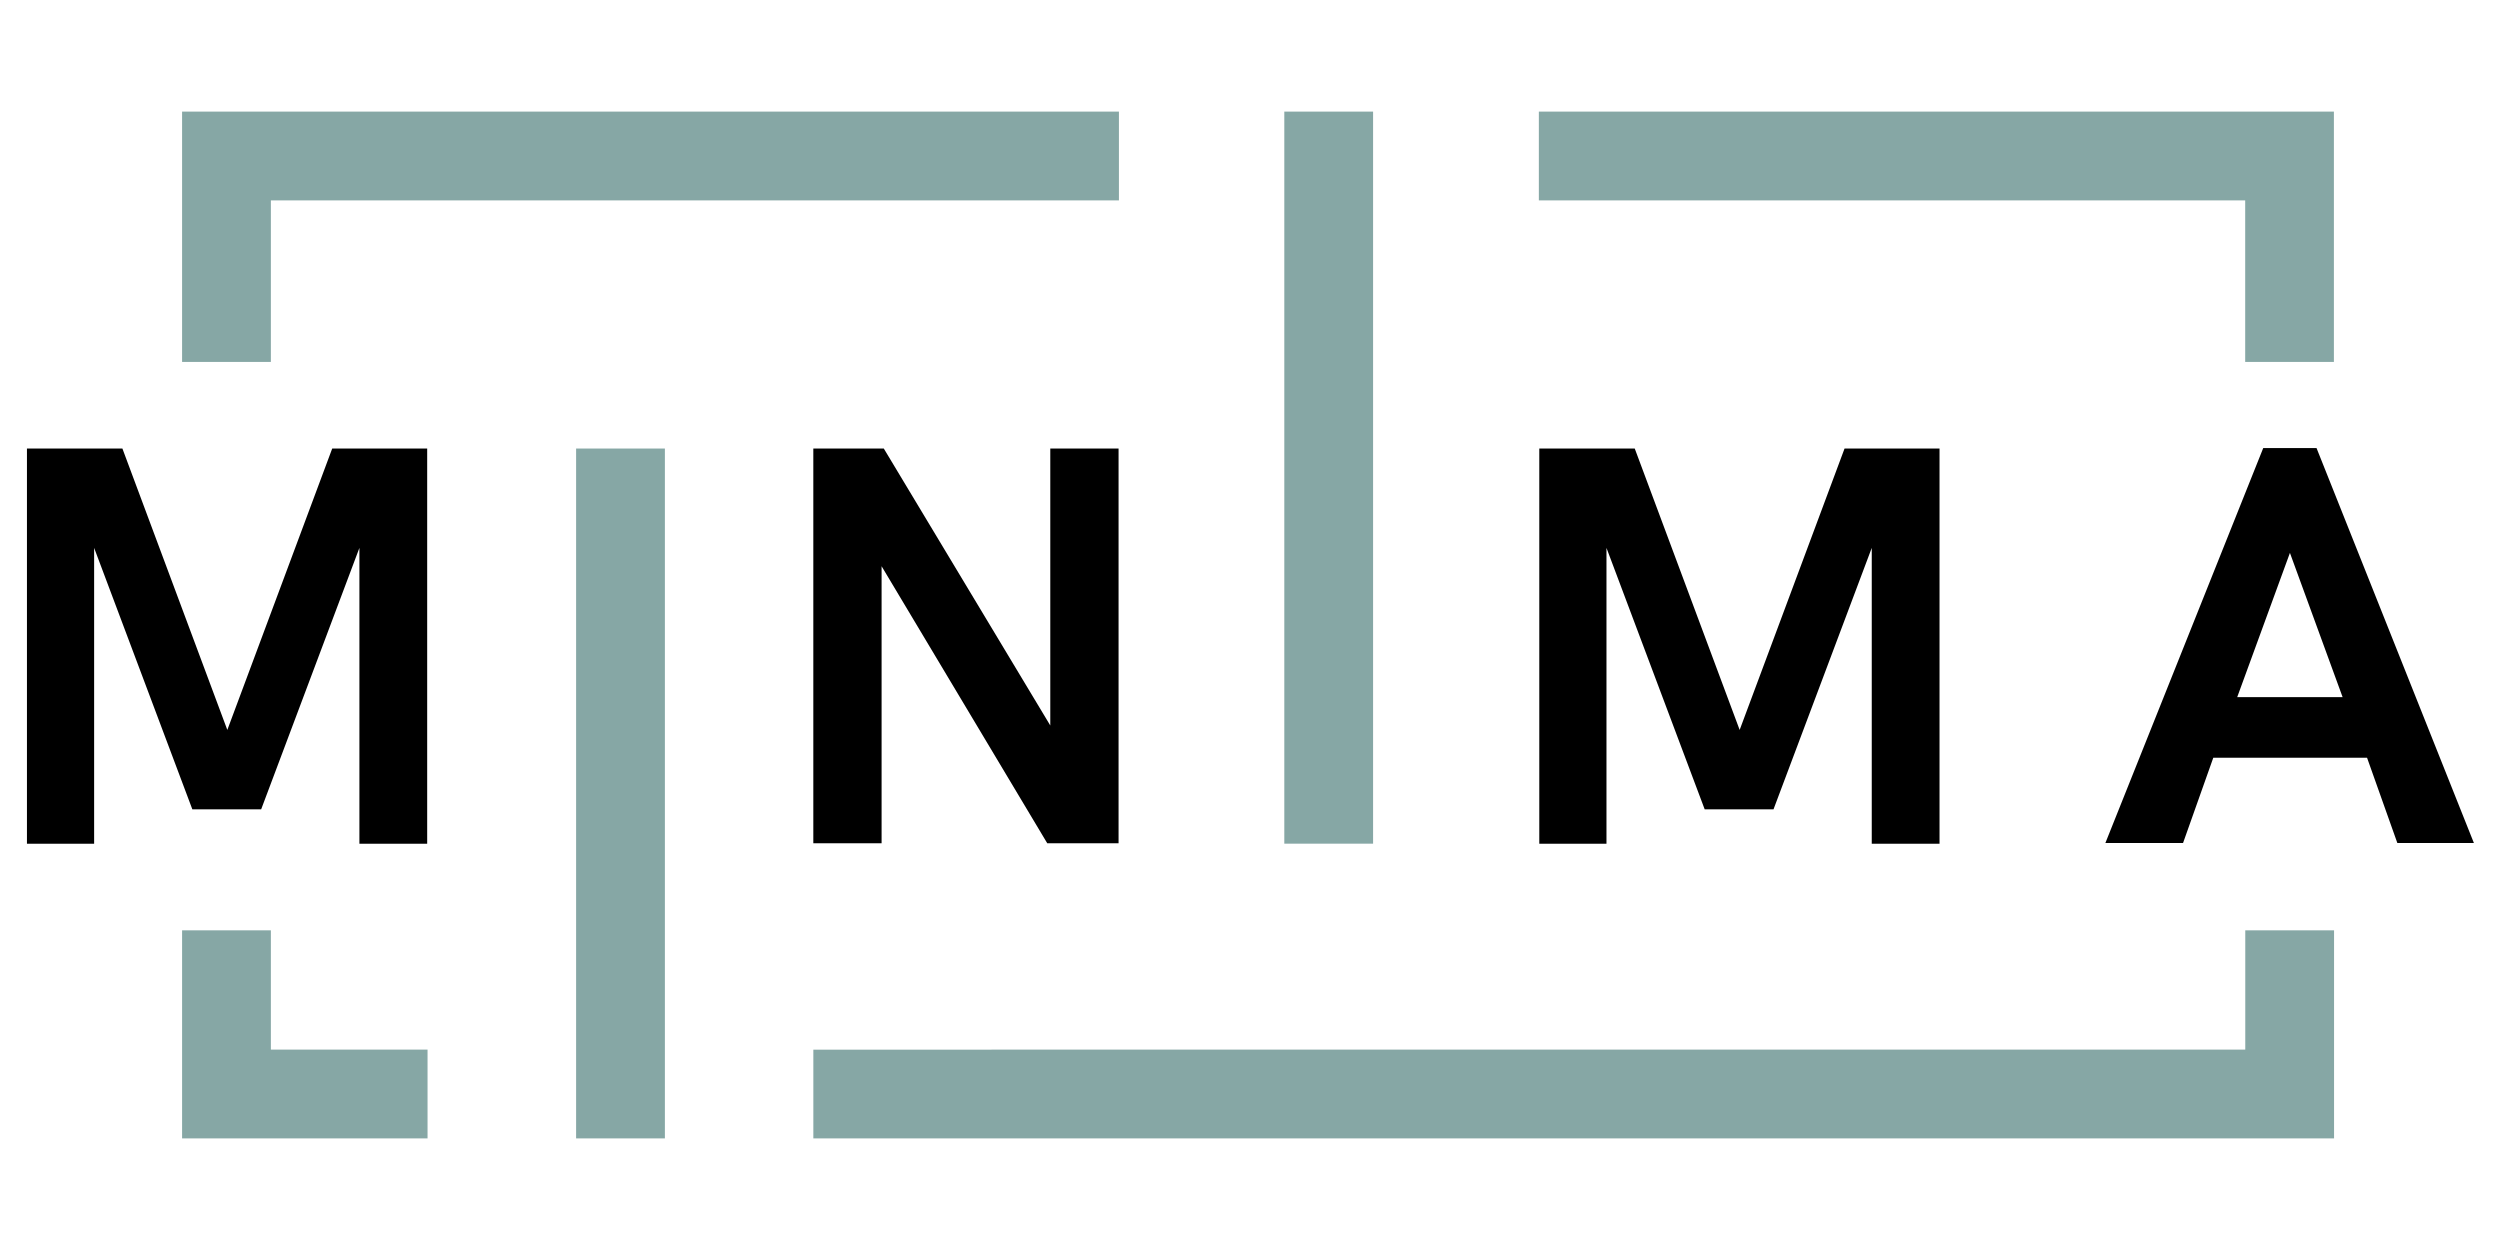
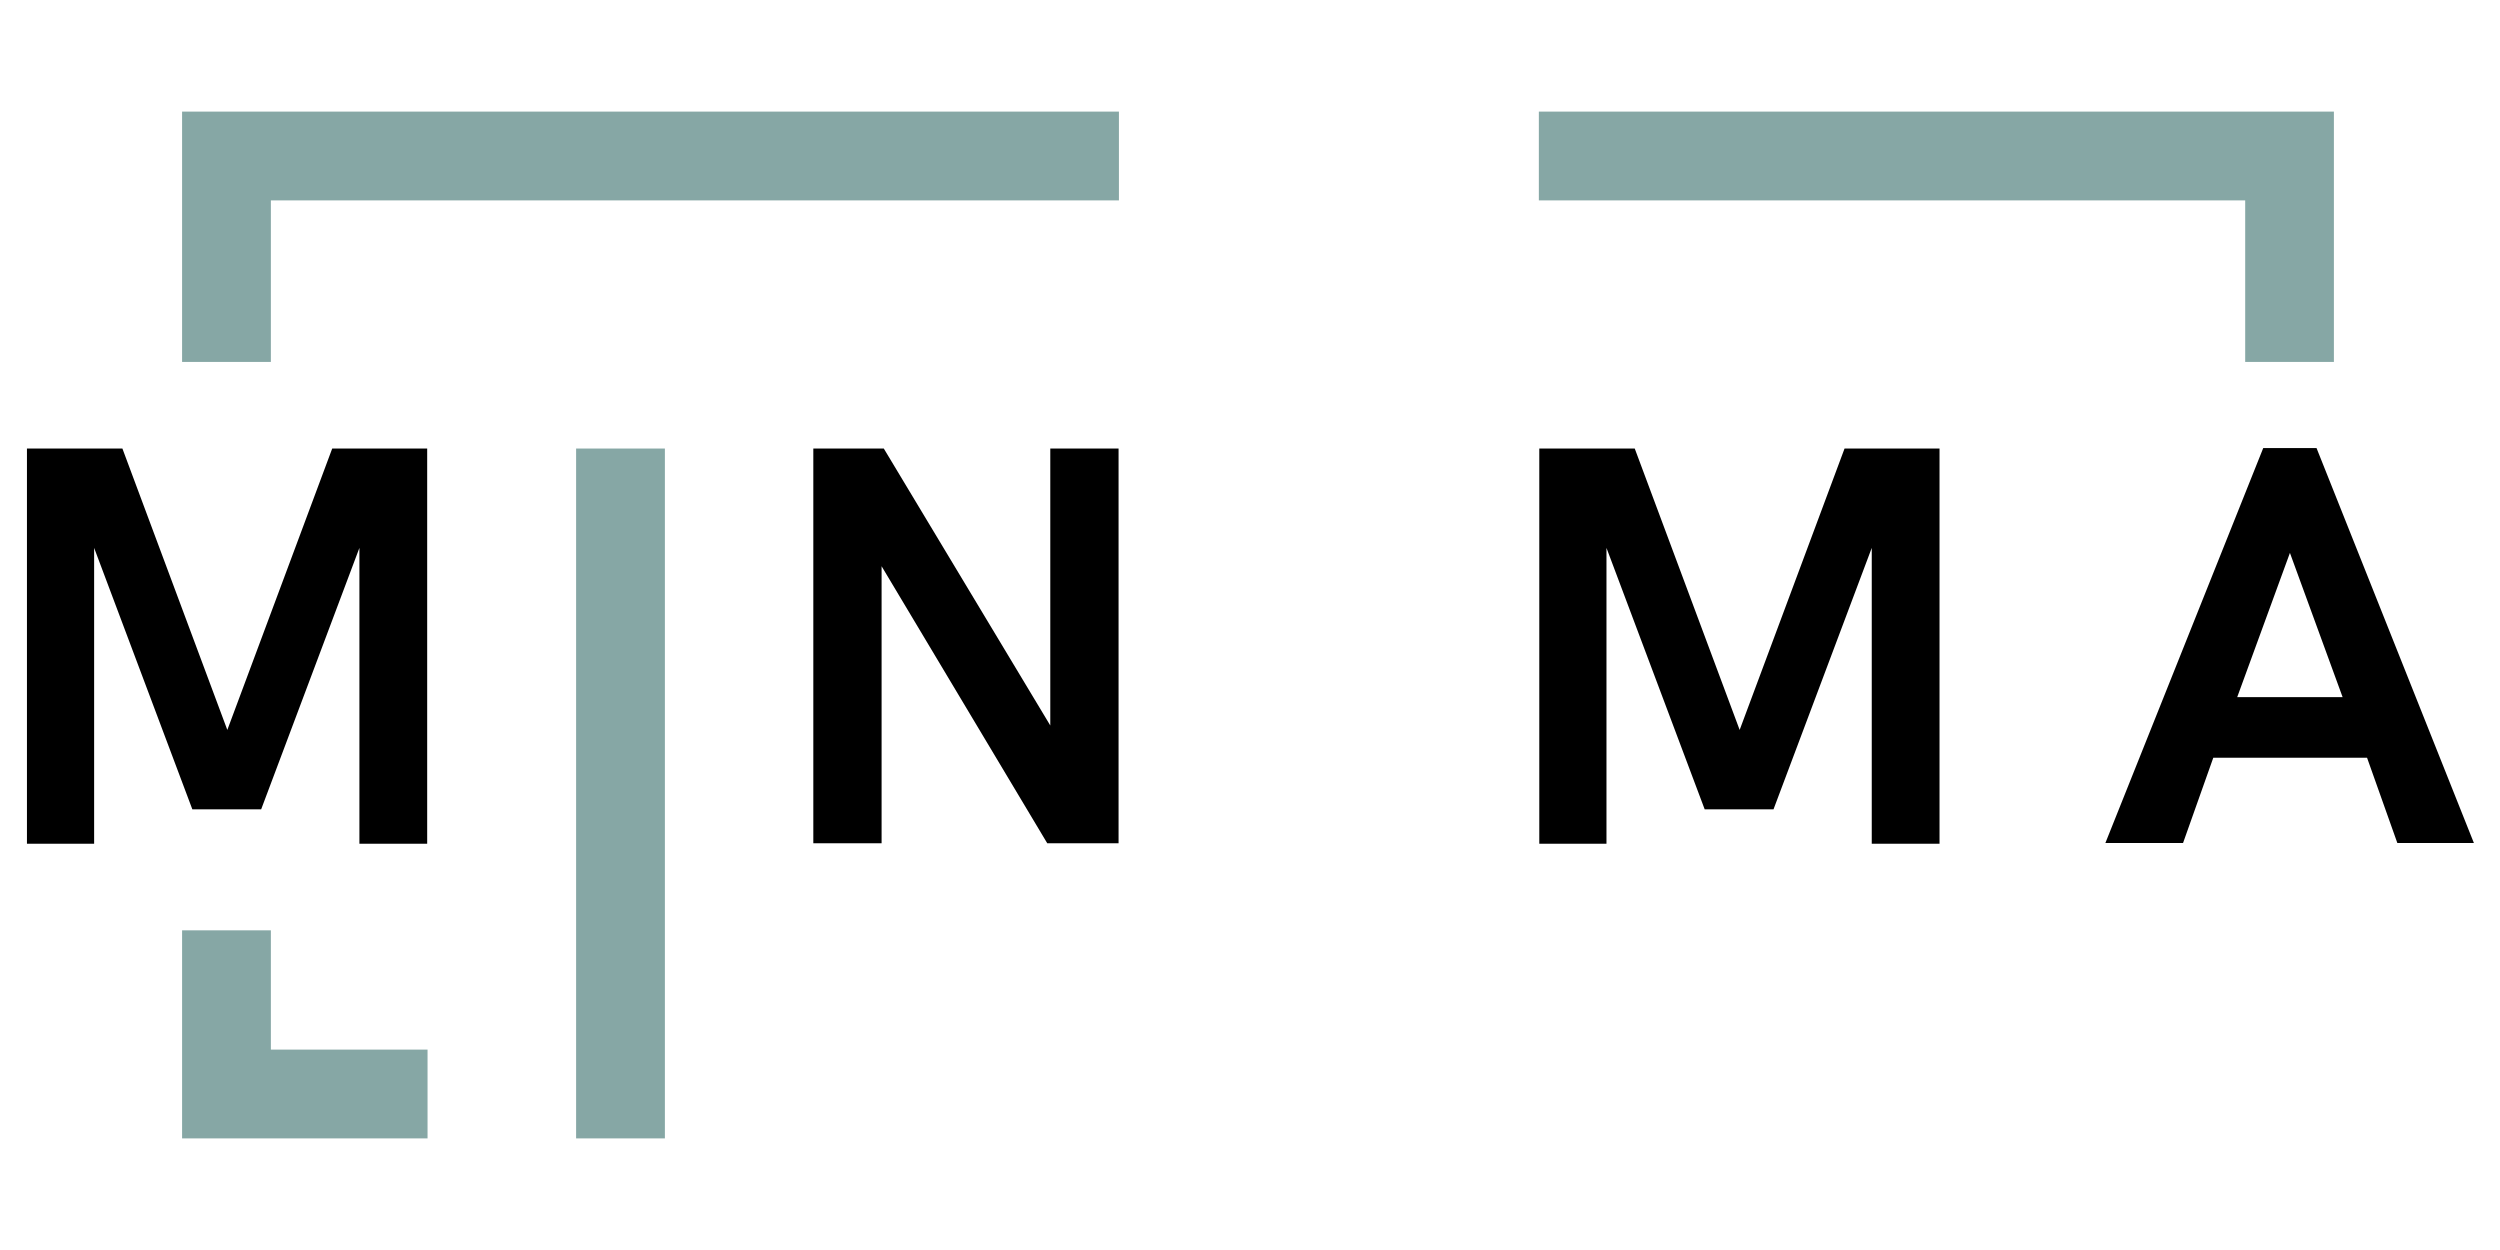
<svg xmlns="http://www.w3.org/2000/svg" width="4000" zoomAndPan="magnify" viewBox="0 0 3000 1500" height="2000" preserveAspectRatio="xMidYMid meet" version="1.2">
  <defs>
    <clipPath id="297e76153d">
      <path d="M 1.02 405.262 L 484 405.262 L 484 880 L 1.02 880 Z M 1.02 405.262 " />
    </clipPath>
    <clipPath id="da79285ca5">
      <path d="M 1.02 879.465 L 82.953 879.465 L 82.953 524.473 L 200.809 838.184 L 283.402 838.184 L 401.293 524.473 L 401.293 879.465 L 483.227 879.465 L 483.227 405.262 L 368.645 405.262 L 242.785 742.918 L 116.891 405.262 L 2.34 405.262 L 2.34 879.465 Z M 1.02 879.465 " />
    </clipPath>
    <clipPath id="d9e7a0c968">
      <path d="M 0.02 0.262 L 482 0.262 L 482 474.559 L 0.02 474.559 Z M 0.02 0.262 " />
    </clipPath>
    <clipPath id="4b13695525">
      <path d="M 0.02 474.465 L 81.953 474.465 L 81.953 119.473 L 199.809 433.184 L 282.402 433.184 L 400.293 119.473 L 400.293 474.465 L 482.227 474.465 L 482.227 0.262 L 367.645 0.262 L 241.785 337.918 L 115.891 0.262 L 1.34 0.262 L 1.34 474.465 Z M 0.02 474.465 " />
    </clipPath>
    <clipPath id="8447152b4e">
      <rect x="0" width="483" y="0" height="475" />
    </clipPath>
    <clipPath id="3426854e2c">
-       <path d="M 188.504 983.379 L 295.047 983.379 L 295.047 1126.5 L 188.504 1126.5 Z M 188.504 1126.5 L 483.242 1126.5 L 483.242 1233.078 L 188.504 1233.078 Z M 188.504 1126.5 " />
+       <path d="M 188.504 983.379 L 295.047 983.379 L 295.047 1126.5 L 188.504 1126.5 Z L 483.242 1126.5 L 483.242 1233.078 L 188.504 1233.078 Z M 188.504 1126.5 " />
    </clipPath>
    <clipPath id="a00d3498fb">
      <path d="M 0.504 0.379 L 107.047 0.379 L 107.047 143.5 L 0.504 143.5 Z M 0.504 143.5 L 295.242 143.5 L 295.242 250.078 L 0.504 250.078 Z M 0.504 143.5 " />
    </clipPath>
    <clipPath id="ecfcc4ae38">
      <rect x="0" width="296" y="0" height="251" />
    </clipPath>
    <clipPath id="20d3a3fade">
      <path d="M 661.328 405.258 L 767.871 405.258 L 767.871 1233.059 L 661.328 1233.059 Z M 661.328 405.258 " />
    </clipPath>
    <clipPath id="5c969aecba">
      <path d="M 0.328 0.258 L 106.871 0.258 L 106.871 828.059 L 0.328 828.059 Z M 0.328 0.258 " />
    </clipPath>
    <clipPath id="e6879760bc">
      <rect x="0" width="107" y="0" height="829" />
    </clipPath>
    <clipPath id="264b769dc4">
      <path d="M 188.5 0.934 L 1312.848 0.934 L 1312.848 107.477 L 188.5 107.477 Z M 188.5 107.477 L 295.043 107.477 L 295.043 301.348 L 188.5 301.348 Z M 188.5 107.477 " />
    </clipPath>
    <clipPath id="de1f6eed51">
      <path d="M 0.5 0.934 L 1124.848 0.934 L 1124.848 107.477 L 0.5 107.477 Z M 0.5 107.477 L 107.043 107.477 L 107.043 301.348 L 0.5 301.348 Z M 0.5 107.477 " />
    </clipPath>
    <clipPath id="858e915019">
      <rect x="0" width="1125" y="0" height="302" />
    </clipPath>
    <clipPath id="d117fd9eaf">
      <path d="M 945.98 405.262 L 1312.281 405.262 L 1312.281 880 L 945.98 880 Z M 945.98 405.262 " />
    </clipPath>
    <clipPath id="2fca4d2824">
      <path d="M 945.98 879.465 L 1027.914 879.465 L 1027.914 546.473 L 1227.039 879.465 L 1312.281 879.465 L 1312.281 405.262 L 1230.348 405.262 L 1230.348 737.594 L 1030.559 405.262 L 945.98 405.262 Z M 945.98 879.465 " />
    </clipPath>
    <clipPath id="9e4738c5e2">
      <path d="M 0.98 0.262 L 367.281 0.262 L 367.281 474 L 0.98 474 Z M 0.98 0.262 " />
    </clipPath>
    <clipPath id="b6812c9558">
      <path d="M 0.98 474.465 L 82.914 474.465 L 82.914 141.473 L 282.039 474.465 L 367.281 474.465 L 367.281 0.262 L 285.348 0.262 L 285.348 332.594 L 85.559 0.262 L 0.98 0.262 Z M 0.98 474.465 " />
    </clipPath>
    <clipPath id="f274fb78c0">
      <rect x="0" width="368" y="0" height="475" />
    </clipPath>
    <clipPath id="a582c9f6bc">
      <path d="M 1511.16 0.93 L 1617.703 0.93 L 1617.703 879.441 L 1511.16 879.441 Z M 1511.16 0.93 " />
    </clipPath>
    <clipPath id="4f30bbc680">
      <path d="M 0.16 0.93 L 106.703 0.93 L 106.703 879.441 L 0.16 879.441 Z M 0.16 0.93 " />
    </clipPath>
    <clipPath id="f7f49f9585">
      <rect x="0" width="107" y="0" height="880" />
    </clipPath>
    <clipPath id="91c509cac3">
      <path d="M 1815.828 405.262 L 2299 405.262 L 2299 880 L 1815.828 880 Z M 1815.828 405.262 " />
    </clipPath>
    <clipPath id="f18258bd11">
      <path d="M 1815.828 879.465 L 1897.766 879.465 L 1897.766 524.473 L 2015.617 838.184 L 2098.215 838.184 L 2216.102 524.473 L 2216.102 879.465 L 2298.035 879.465 L 2298.035 405.262 L 2183.453 405.262 L 2057.594 742.918 L 1931.699 405.262 L 1817.152 405.262 L 1817.152 879.465 Z M 1815.828 879.465 " />
    </clipPath>
    <clipPath id="b244f65e03">
      <path d="M 0.828 0.262 L 483 0.262 L 483 474.559 L 0.828 474.559 Z M 0.828 0.262 " />
    </clipPath>
    <clipPath id="f05f9e1ab3">
      <path d="M 0.828 474.465 L 82.766 474.465 L 82.766 119.473 L 200.617 433.184 L 283.215 433.184 L 401.102 119.473 L 401.102 474.465 L 483.035 474.465 L 483.035 0.262 L 368.453 0.262 L 242.594 337.918 L 116.699 0.262 L 2.152 0.262 L 2.152 474.465 Z M 0.828 474.465 " />
    </clipPath>
    <clipPath id="5ac7b4fbee">
      <rect x="0" width="484" y="0" height="475" />
    </clipPath>
    <clipPath id="840e2c2fa9">
-       <path d="M 946.008 983.379 L 2770.914 983.379 L 2770.914 1233.32 L 946.008 1233.32 Z M 946.008 983.379 " />
-     </clipPath>
+       </clipPath>
    <clipPath id="13a165b24b">
      <path d="M 2770.867 983.379 L 2770.867 1233.078 L 946.008 1233.078 L 946.008 1126.57 L 2664.324 1126.5 L 2664.324 983.379 Z M 2770.867 983.379 " />
    </clipPath>
    <clipPath id="35fd7e01b4">
      <path d="M 0.008 0.379 L 1824.914 0.379 L 1824.914 250.078 L 0.008 250.078 Z M 0.008 0.379 " />
    </clipPath>
    <clipPath id="f159dd935a">
      <path d="M 1824.867 0.379 L 1824.867 250.078 L 0.008 250.078 L 0.008 143.57 L 1718.324 143.5 L 1718.324 0.379 Z M 1824.867 0.379 " />
    </clipPath>
    <clipPath id="5ae768dfd9">
      <rect x="0" width="1825" y="0" height="251" />
    </clipPath>
    <clipPath id="ca7cf537ff">
      <path d="M 1816.625 0.934 L 2770.875 0.934 L 2770.875 107.477 L 1816.625 107.477 Z M 2664.227 107.477 L 2770.875 107.477 L 2770.875 301.348 L 2664.227 301.348 Z M 2664.227 107.477 " />
    </clipPath>
    <clipPath id="bd18acf0e9">
      <path d="M 0.625 0.934 L 954.875 0.934 L 954.875 107.477 L 0.625 107.477 Z M 848.227 107.477 L 954.875 107.477 L 954.875 301.348 L 848.227 301.348 Z M 848.227 107.477 " />
    </clipPath>
    <clipPath id="1dfb0dff0d">
      <rect x="0" width="955" y="0" height="302" />
    </clipPath>
    <clipPath id="56c6f2a870">
      <path d="M 2496.121 404.641 L 2939 404.641 L 2939 880 L 2496.121 880 Z M 2496.121 404.641 " />
    </clipPath>
    <clipPath id="b03eabf7e4">
      <path d="M 2654.633 703.59 L 2717.91 530.465 L 2781.152 703.59 Z M 2771.578 459.215 L 2749.824 404.641 L 2685.887 404.641 L 2496.121 879.434 L 2589.367 879.434 L 2625.949 776.266 L 2810.457 776.266 L 2847.109 879.434 L 2939 879.434 Z M 2771.578 459.215 " />
    </clipPath>
    <clipPath id="cfcc838fa5">
      <path d="M 0.121 0.641 L 443 0.641 L 443 475 L 0.121 475 Z M 0.121 0.641 " />
    </clipPath>
    <clipPath id="05ac8ab784">
      <path d="M 158.633 299.59 L 221.91 126.465 L 285.152 299.59 Z M 275.578 55.215 L 253.824 0.641 L 189.887 0.641 L 0.121 475.434 L 93.367 475.434 L 129.949 372.266 L 314.457 372.266 L 351.109 475.434 L 443 475.434 Z M 275.578 55.215 " />
    </clipPath>
    <clipPath id="f7d81b94c4">
      <rect x="0" width="443" y="0" height="476" />
    </clipPath>
    <clipPath id="e023843391">
      <rect x="0" width="2940" y="0" height="1234" />
    </clipPath>
  </defs>
  <g id="443eb718aa">
    <g transform="matrix(1,0,0,1,30,133)">
      <g clip-path="url(#e023843391)">
        <g clip-rule="nonzero" clip-path="url(#297e76153d)">
          <g clip-rule="nonzero" clip-path="url(#da79285ca5)">
            <g transform="matrix(1,0,0,1,1,405)">
              <g id="abb63a8638" clip-path="url(#8447152b4e)">
                <g clip-rule="nonzero" clip-path="url(#d9e7a0c968)">
                  <g clip-rule="nonzero" clip-path="url(#4b13695525)">
                    <path style=" stroke:none;fill-rule:nonzero;fill:#000000;fill-opacity:1;" d="M 0.02 0.262 L 481.621 0.262 L 481.621 474.457 L 0.02 474.457 Z M 0.02 0.262 " />
                  </g>
                </g>
              </g>
            </g>
          </g>
        </g>
        <g clip-rule="nonzero" clip-path="url(#3426854e2c)">
          <g transform="matrix(1,0,0,1,188,983)">
            <g id="85f3eb6beb" clip-path="url(#ecfcc4ae38)">
              <g clip-rule="nonzero" clip-path="url(#a00d3498fb)">
                <path style=" stroke:none;fill-rule:nonzero;fill:#86a7a5;fill-opacity:1;" d="M 0.504 0.379 L 295.062 0.379 L 295.062 250.07 L 0.504 250.07 Z M 0.504 0.379 " />
              </g>
            </g>
          </g>
        </g>
        <g clip-rule="nonzero" clip-path="url(#20d3a3fade)">
          <g transform="matrix(1,0,0,1,661,405)">
            <g id="8d6a3061f0" clip-path="url(#e6879760bc)">
              <g clip-rule="nonzero" clip-path="url(#5c969aecba)">
                <path style=" stroke:none;fill-rule:nonzero;fill:#86a7a5;fill-opacity:1;" d="M 0.328 0.258 L 106.887 0.258 L 106.887 828.148 L 0.328 828.148 Z M 0.328 0.258 " />
              </g>
            </g>
          </g>
        </g>
        <g clip-rule="nonzero" clip-path="url(#264b769dc4)">
          <g transform="matrix(1,0,0,1,188,0)">
            <g id="ef90e2c1fb" clip-path="url(#858e915019)">
              <g clip-rule="nonzero" clip-path="url(#de1f6eed51)">
                <path style=" stroke:none;fill-rule:nonzero;fill:#86a7a5;fill-opacity:1;" d="M 0.5 0.934 L 1124.715 0.934 L 1124.715 301.352 L 0.5 301.352 Z M 0.5 0.934 " />
              </g>
            </g>
          </g>
        </g>
        <g clip-rule="nonzero" clip-path="url(#d117fd9eaf)">
          <g clip-rule="nonzero" clip-path="url(#2fca4d2824)">
            <g transform="matrix(1,0,0,1,945,405)">
              <g id="004241c3b2" clip-path="url(#f274fb78c0)">
                <g clip-rule="nonzero" clip-path="url(#9e4738c5e2)">
                  <g clip-rule="nonzero" clip-path="url(#b6812c9558)">
                    <path style=" stroke:none;fill-rule:nonzero;fill:#000000;fill-opacity:1;" d="M 0.98 0.262 L 367.281 0.262 L 367.281 473.879 L 0.98 473.879 Z M 0.98 0.262 " />
                  </g>
                </g>
              </g>
            </g>
          </g>
        </g>
        <g clip-rule="nonzero" clip-path="url(#a582c9f6bc)">
          <g transform="matrix(1,0,0,1,1511,0)">
            <g id="9213c1ad41" clip-path="url(#f7f49f9585)">
              <g clip-rule="nonzero" clip-path="url(#4f30bbc680)">
-                 <path style=" stroke:none;fill-rule:nonzero;fill:#86a7a5;fill-opacity:1;" d="M 0.16 0.93 L 106.719 0.93 L 106.719 879.629 L 0.16 879.629 Z M 0.16 0.93 " />
-               </g>
+                 </g>
            </g>
          </g>
        </g>
        <g clip-rule="nonzero" clip-path="url(#91c509cac3)">
          <g clip-rule="nonzero" clip-path="url(#f18258bd11)">
            <g transform="matrix(1,0,0,1,1815,405)">
              <g id="abc073d2c7" clip-path="url(#5ac7b4fbee)">
                <g clip-rule="nonzero" clip-path="url(#b244f65e03)">
                  <g clip-rule="nonzero" clip-path="url(#f05f9e1ab3)">
                    <path style=" stroke:none;fill-rule:nonzero;fill:#000000;fill-opacity:1;" d="M 0.828 0.262 L 482.434 0.262 L 482.434 474.457 L 0.828 474.457 Z M 0.828 0.262 " />
                  </g>
                </g>
              </g>
            </g>
          </g>
        </g>
        <g clip-rule="nonzero" clip-path="url(#840e2c2fa9)">
          <g clip-rule="nonzero" clip-path="url(#13a165b24b)">
            <g transform="matrix(1,0,0,1,946,983)">
              <g id="f8dedba5b4" clip-path="url(#5ae768dfd9)">
                <g clip-rule="nonzero" clip-path="url(#35fd7e01b4)">
                  <g clip-rule="nonzero" clip-path="url(#f159dd935a)">
                    <path style=" stroke:none;fill-rule:nonzero;fill:#86a7a5;fill-opacity:1;" d="M 0.008 0.379 L 1824.914 0.379 L 1824.914 250.07 L 0.008 250.07 Z M 0.008 0.379 " />
                  </g>
                </g>
              </g>
            </g>
          </g>
        </g>
        <g clip-rule="nonzero" clip-path="url(#ca7cf537ff)">
          <g transform="matrix(1,0,0,1,1816,0)">
            <g id="dad2f0ea95" clip-path="url(#1dfb0dff0d)">
              <g clip-rule="nonzero" clip-path="url(#bd18acf0e9)">
                <path style=" stroke:none;fill-rule:nonzero;fill:#86a7a5;fill-opacity:1;" d="M 0.625 0.934 L 954.68 0.934 L 954.68 301.352 L 0.625 301.352 Z M 0.625 0.934 " />
              </g>
            </g>
          </g>
        </g>
        <g clip-rule="nonzero" clip-path="url(#56c6f2a870)">
          <g clip-rule="nonzero" clip-path="url(#b03eabf7e4)">
            <g transform="matrix(1,0,0,1,2496,404)">
              <g id="667476aed2" clip-path="url(#f7d81b94c4)">
                <g clip-rule="nonzero" clip-path="url(#cfcc838fa5)">
                  <g clip-rule="nonzero" clip-path="url(#05ac8ab784)">
                    <path style=" stroke:none;fill-rule:nonzero;fill:#000000;fill-opacity:1;" d="M 0.121 0.641 L 442.98 0.641 L 442.98 474.637 L 0.121 474.637 Z M 0.121 0.641 " />
                  </g>
                </g>
              </g>
            </g>
          </g>
        </g>
      </g>
    </g>
  </g>
</svg>